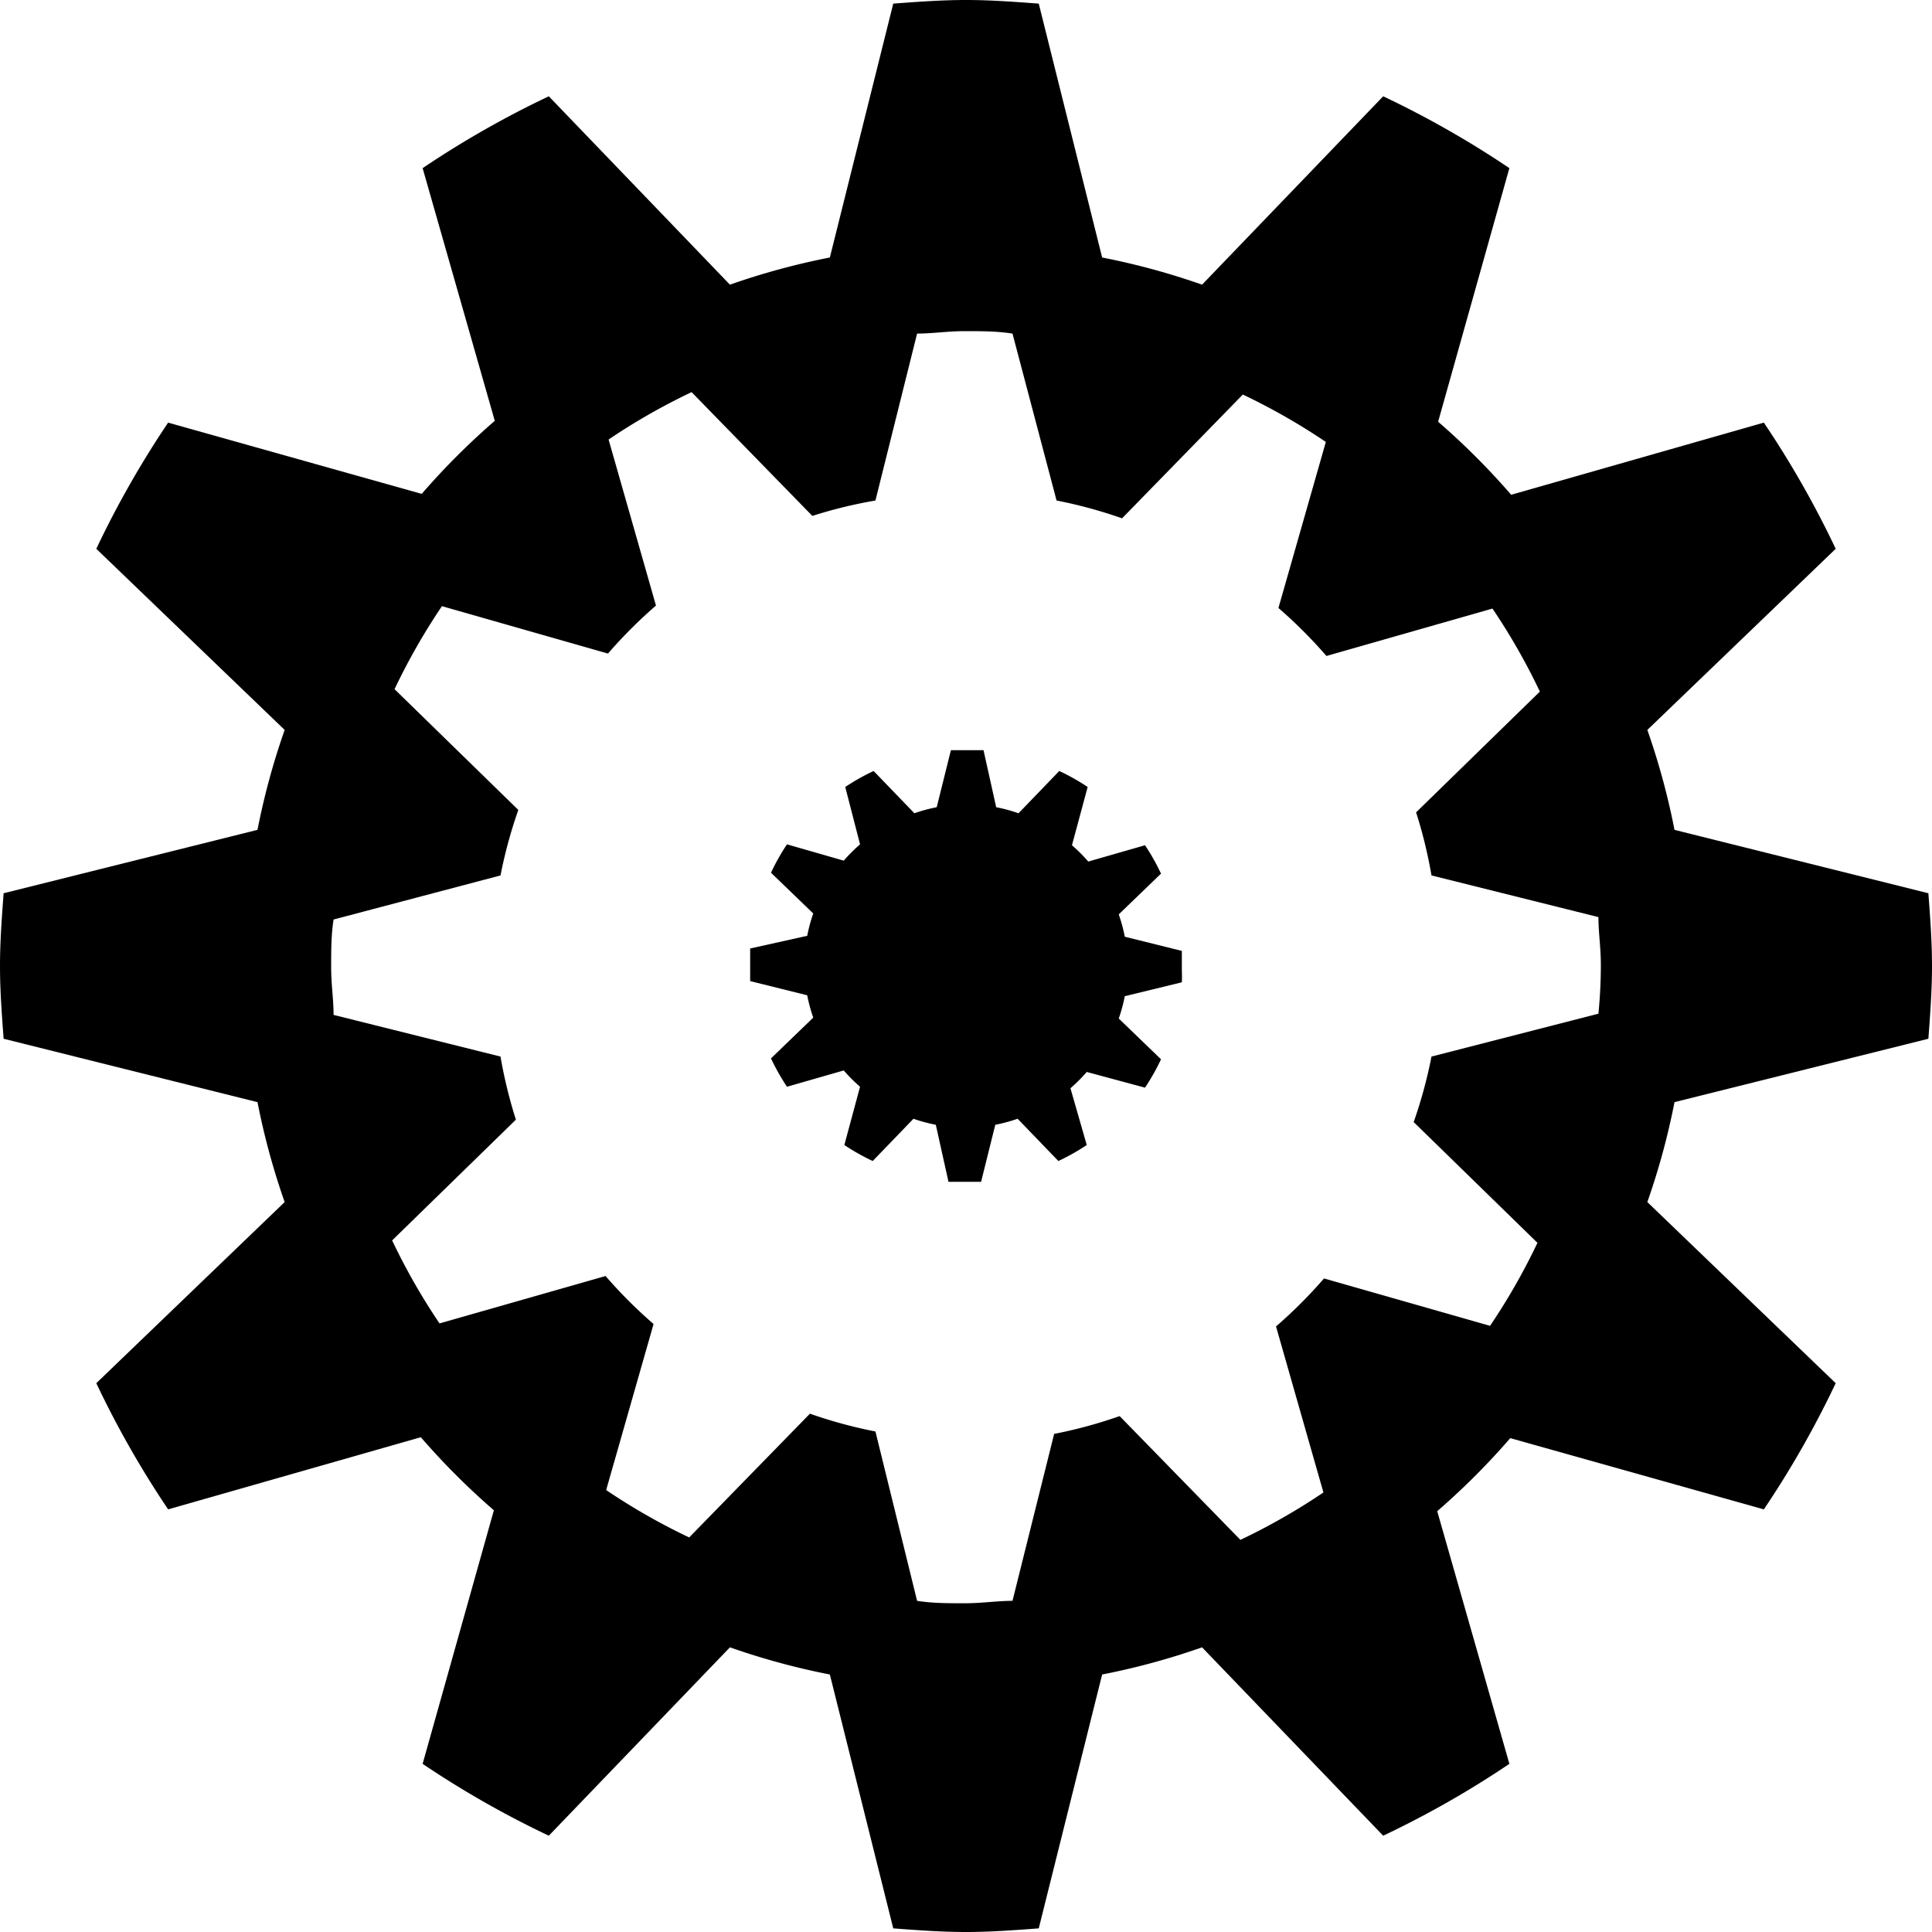
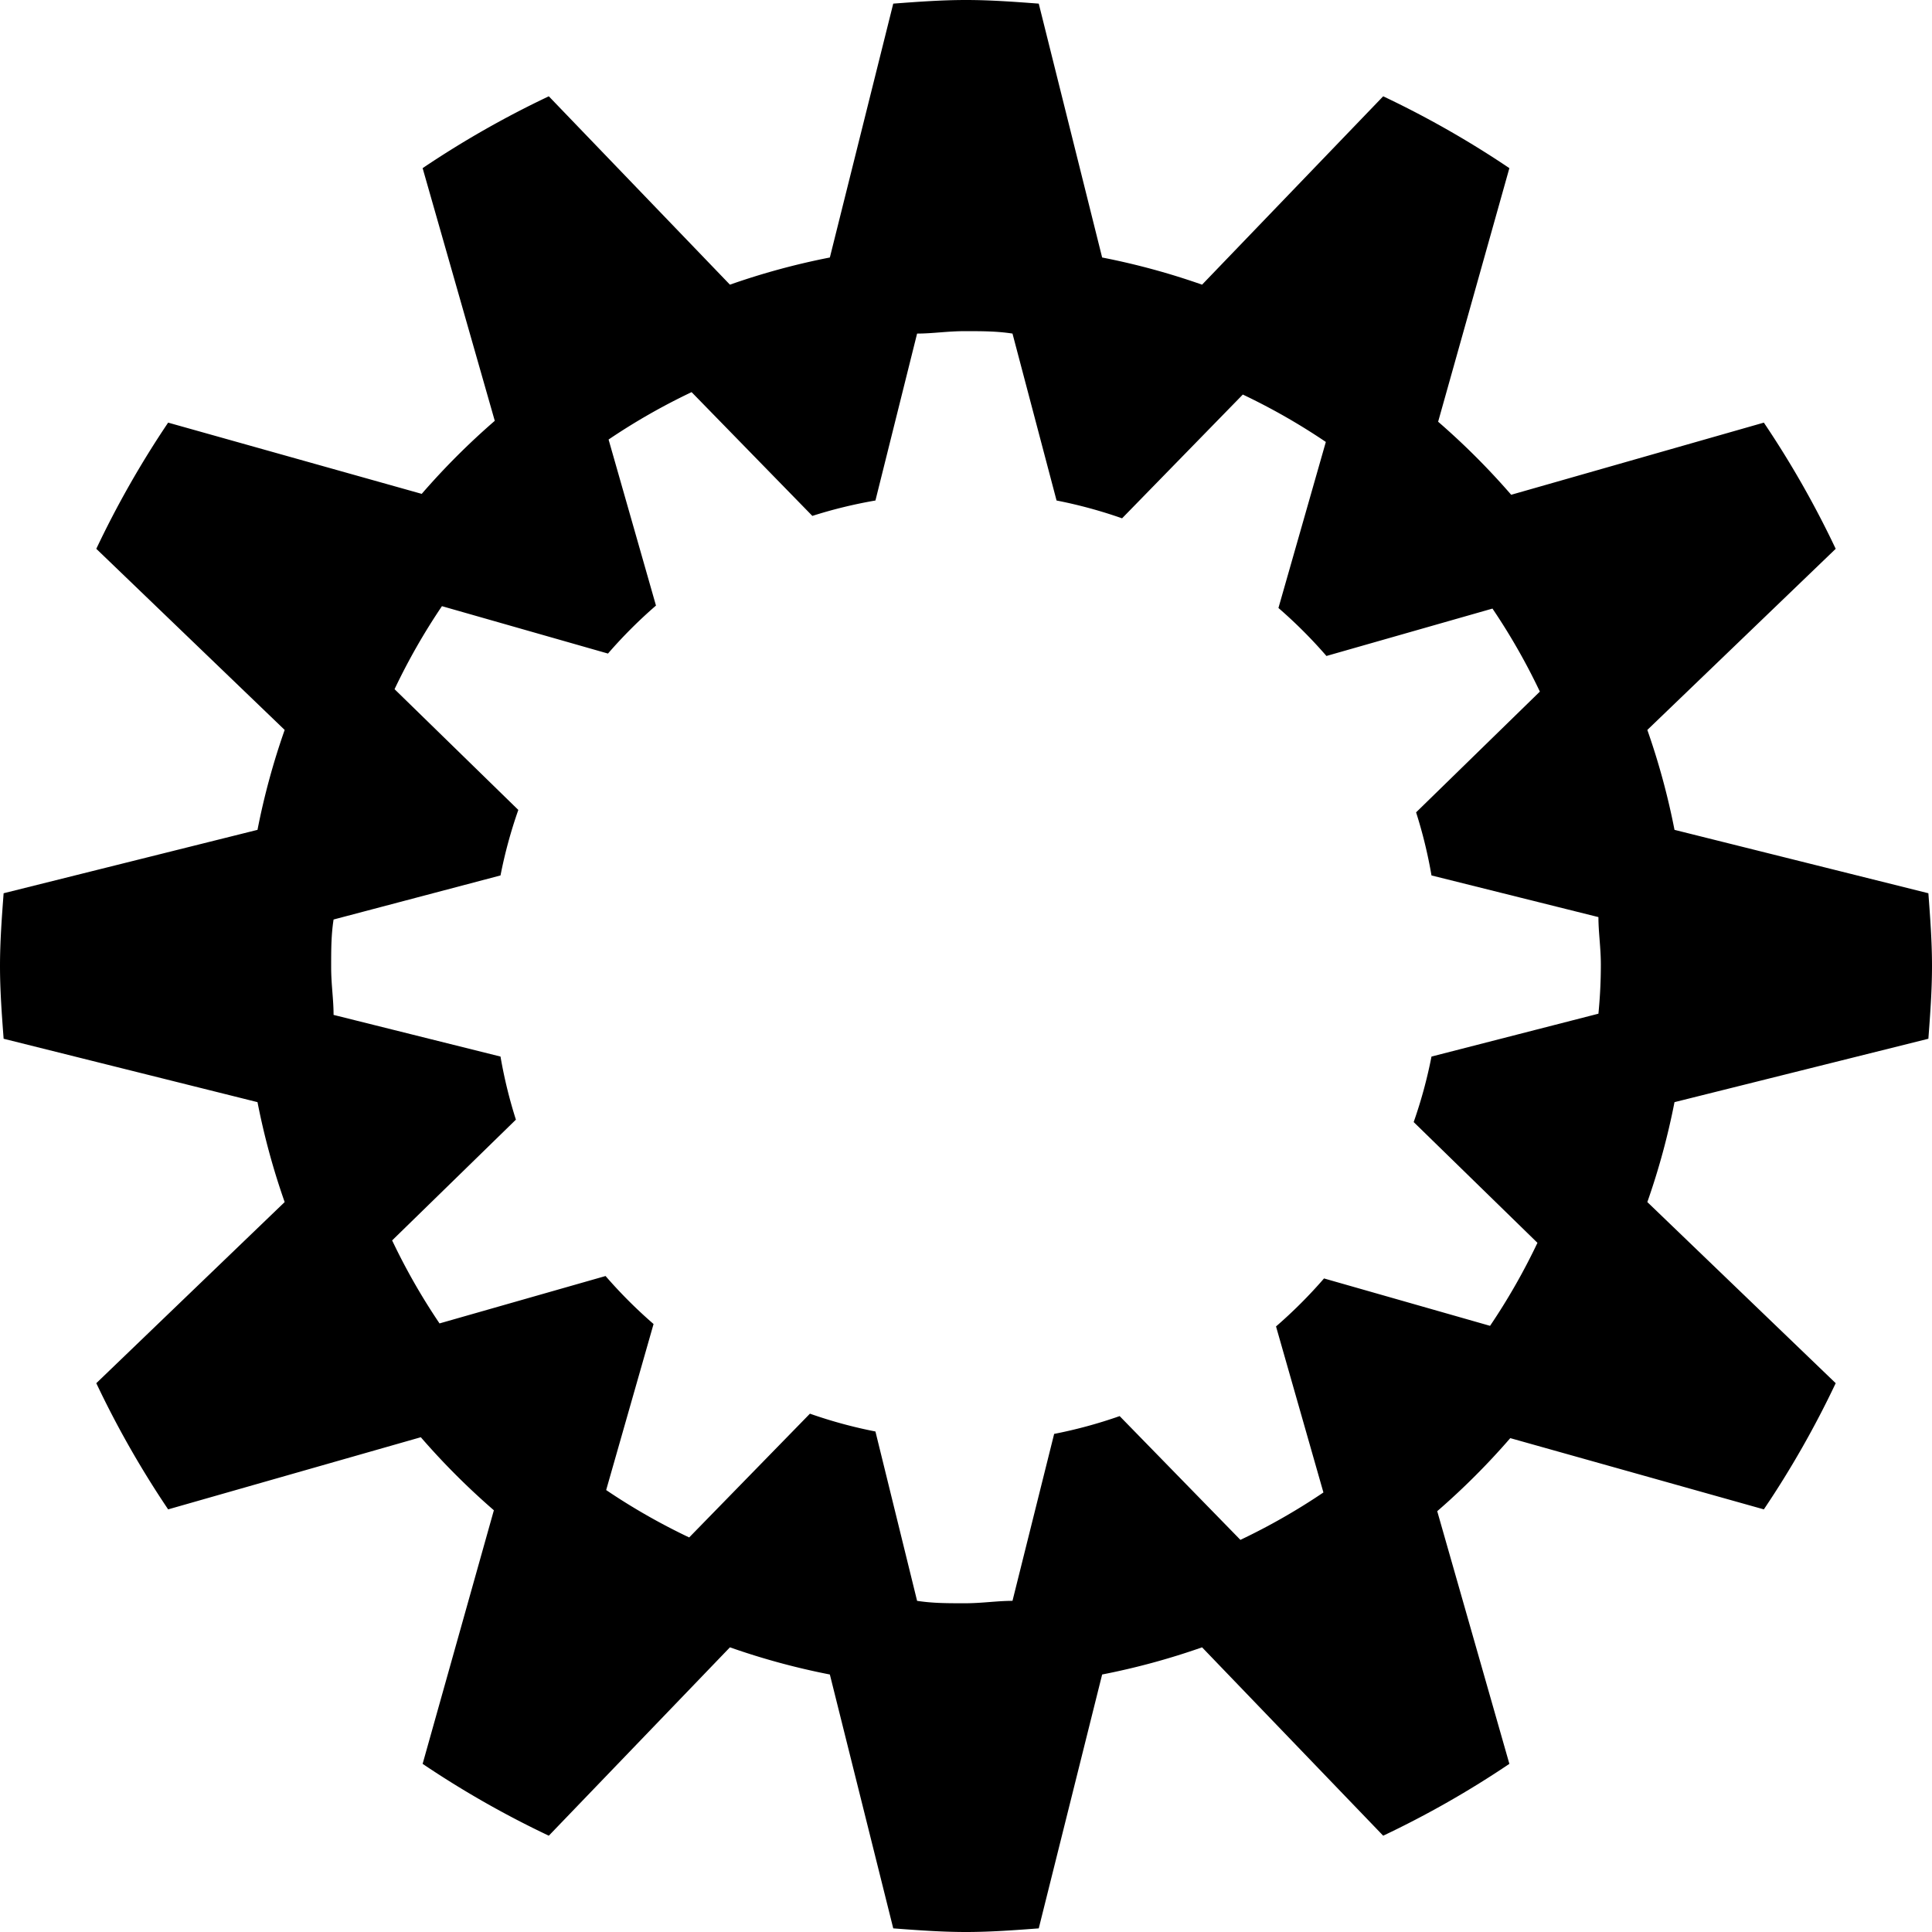
<svg xmlns="http://www.w3.org/2000/svg" id="icons" viewBox="0 0 64 64">
  <title>changa_settings-cog</title>
  <path d="M63.88,34.41c.06-.8.12-1.6.12-2.41s-.06-1.61-.12-2.41l-8.41-2.1a23.66,23.66,0,0,0-.9-3.31l6.24-6A32,32,0,0,0,58.43,14l-8.37,2.39a24,24,0,0,0-2.42-2.42L50,5.57a32,32,0,0,0-4.18-2.38l-6,6.24a23.67,23.67,0,0,0-3.31-.9L34.41.12C33.61.06,32.81,0,32,0s-1.61.06-2.41.12l-2.1,8.41a23.67,23.67,0,0,0-3.31.9l-6-6.24A32,32,0,0,0,14,5.57l2.39,8.37a24,24,0,0,0-2.42,2.42L5.57,14a32,32,0,0,0-2.38,4.18l6.24,6a23.66,23.66,0,0,0-.9,3.31L.12,29.59C.06,30.39,0,31.19,0,32s.06,1.61.12,2.41l8.41,2.1a23.65,23.65,0,0,0,.9,3.31l-6.24,6A32,32,0,0,0,5.57,50l8.37-2.39a24,24,0,0,0,2.42,2.42L14,58.43a32,32,0,0,0,4.18,2.38l6-6.24a23.68,23.68,0,0,0,3.31.9l2.1,8.41c.8.06,1.6.12,2.41.12s1.61-.06,2.41-.12l2.1-8.41a23.68,23.68,0,0,0,3.31-.9l6,6.24A32,32,0,0,0,50,58.43l-2.39-8.37a24,24,0,0,0,2.42-2.42L58.43,50a32,32,0,0,0,2.38-4.18l-6.24-6a23.65,23.65,0,0,0,.9-3.31Zm-10.93-.83L47.42,35a15.54,15.54,0,0,1-.59,2.17l4.1,4a21,21,0,0,1-1.57,2.75l-5.5-1.57a15.78,15.78,0,0,1-1.59,1.59l1.57,5.5a21,21,0,0,1-2.75,1.57l-4-4.1a15.56,15.56,0,0,1-2.17.59l-1.38,5.53c-.52,0-1,.08-1.58.08s-1.06,0-1.58-.08L29,47.42a15.56,15.56,0,0,1-2.17-.59l-4,4.1a21,21,0,0,1-2.75-1.57l1.57-5.5a15.78,15.78,0,0,1-1.59-1.59l-5.5,1.57a21,21,0,0,1-1.57-2.75l4.1-4A15.54,15.54,0,0,1,16.58,35l-5.53-1.38c0-.52-.08-1-.08-1.58s0-1.06.08-1.58L16.58,29a15.53,15.53,0,0,1,.59-2.17l-4.1-4a21,21,0,0,1,1.57-2.75l5.5,1.57a15.79,15.79,0,0,1,1.59-1.59l-1.57-5.5a21,21,0,0,1,2.75-1.57l4,4.1A15.56,15.56,0,0,1,29,16.58l1.38-5.53c.52,0,1-.08,1.58-.08s1.06,0,1.58.08L35,16.58a15.56,15.56,0,0,1,2.17.59l4-4.1a21,21,0,0,1,2.75,1.57l-1.57,5.5a15.79,15.79,0,0,1,1.59,1.59l5.5-1.57a21,21,0,0,1,1.57,2.75l-4.1,4A15.53,15.53,0,0,1,47.42,29l5.53,1.38c0,.52.08,1,.08,1.58S53,33.06,52.95,33.58Z" />
-   <path id="_Path_" data-name="&lt;Path&gt;" d="M39.15,32.54,37.26,33a5.3,5.3,0,0,1-.2.74l1.4,1.35a7.17,7.17,0,0,1-.53.94L36,35.51a5.39,5.39,0,0,1-.54.54L36,37.93a7.17,7.17,0,0,1-.94.53l-1.35-1.4a5.31,5.31,0,0,1-.74.2l-.47,1.89-.54,0-.54,0L31,37.26a5.31,5.31,0,0,1-.74-.2l-1.35,1.4a7.17,7.17,0,0,1-.94-.53L28.49,36a5.39,5.39,0,0,1-.54-.54L26.07,36a7.17,7.17,0,0,1-.53-.94l1.4-1.35a5.3,5.3,0,0,1-.2-.74l-1.89-.47c0-.18,0-.36,0-.54s0-.36,0-.54L26.74,31a5.3,5.3,0,0,1,.2-.74l-1.4-1.35a7.16,7.16,0,0,1,.53-.94l1.88.54a5.39,5.39,0,0,1,.54-.54L28,26.07a7.17,7.17,0,0,1,.94-.53l1.35,1.4a5.31,5.31,0,0,1,.74-.2l.47-1.89.54,0,.54,0L33,26.74a5.31,5.31,0,0,1,.74.2l1.35-1.4a7.17,7.17,0,0,1,.94.53L35.51,28a5.39,5.39,0,0,1,.54.54L37.93,28a7.16,7.16,0,0,1,.53.94l-1.4,1.35a5.3,5.3,0,0,1,.2.74l1.89.47c0,.18,0,.36,0,.54S39.16,32.36,39.15,32.54Z" />
</svg>